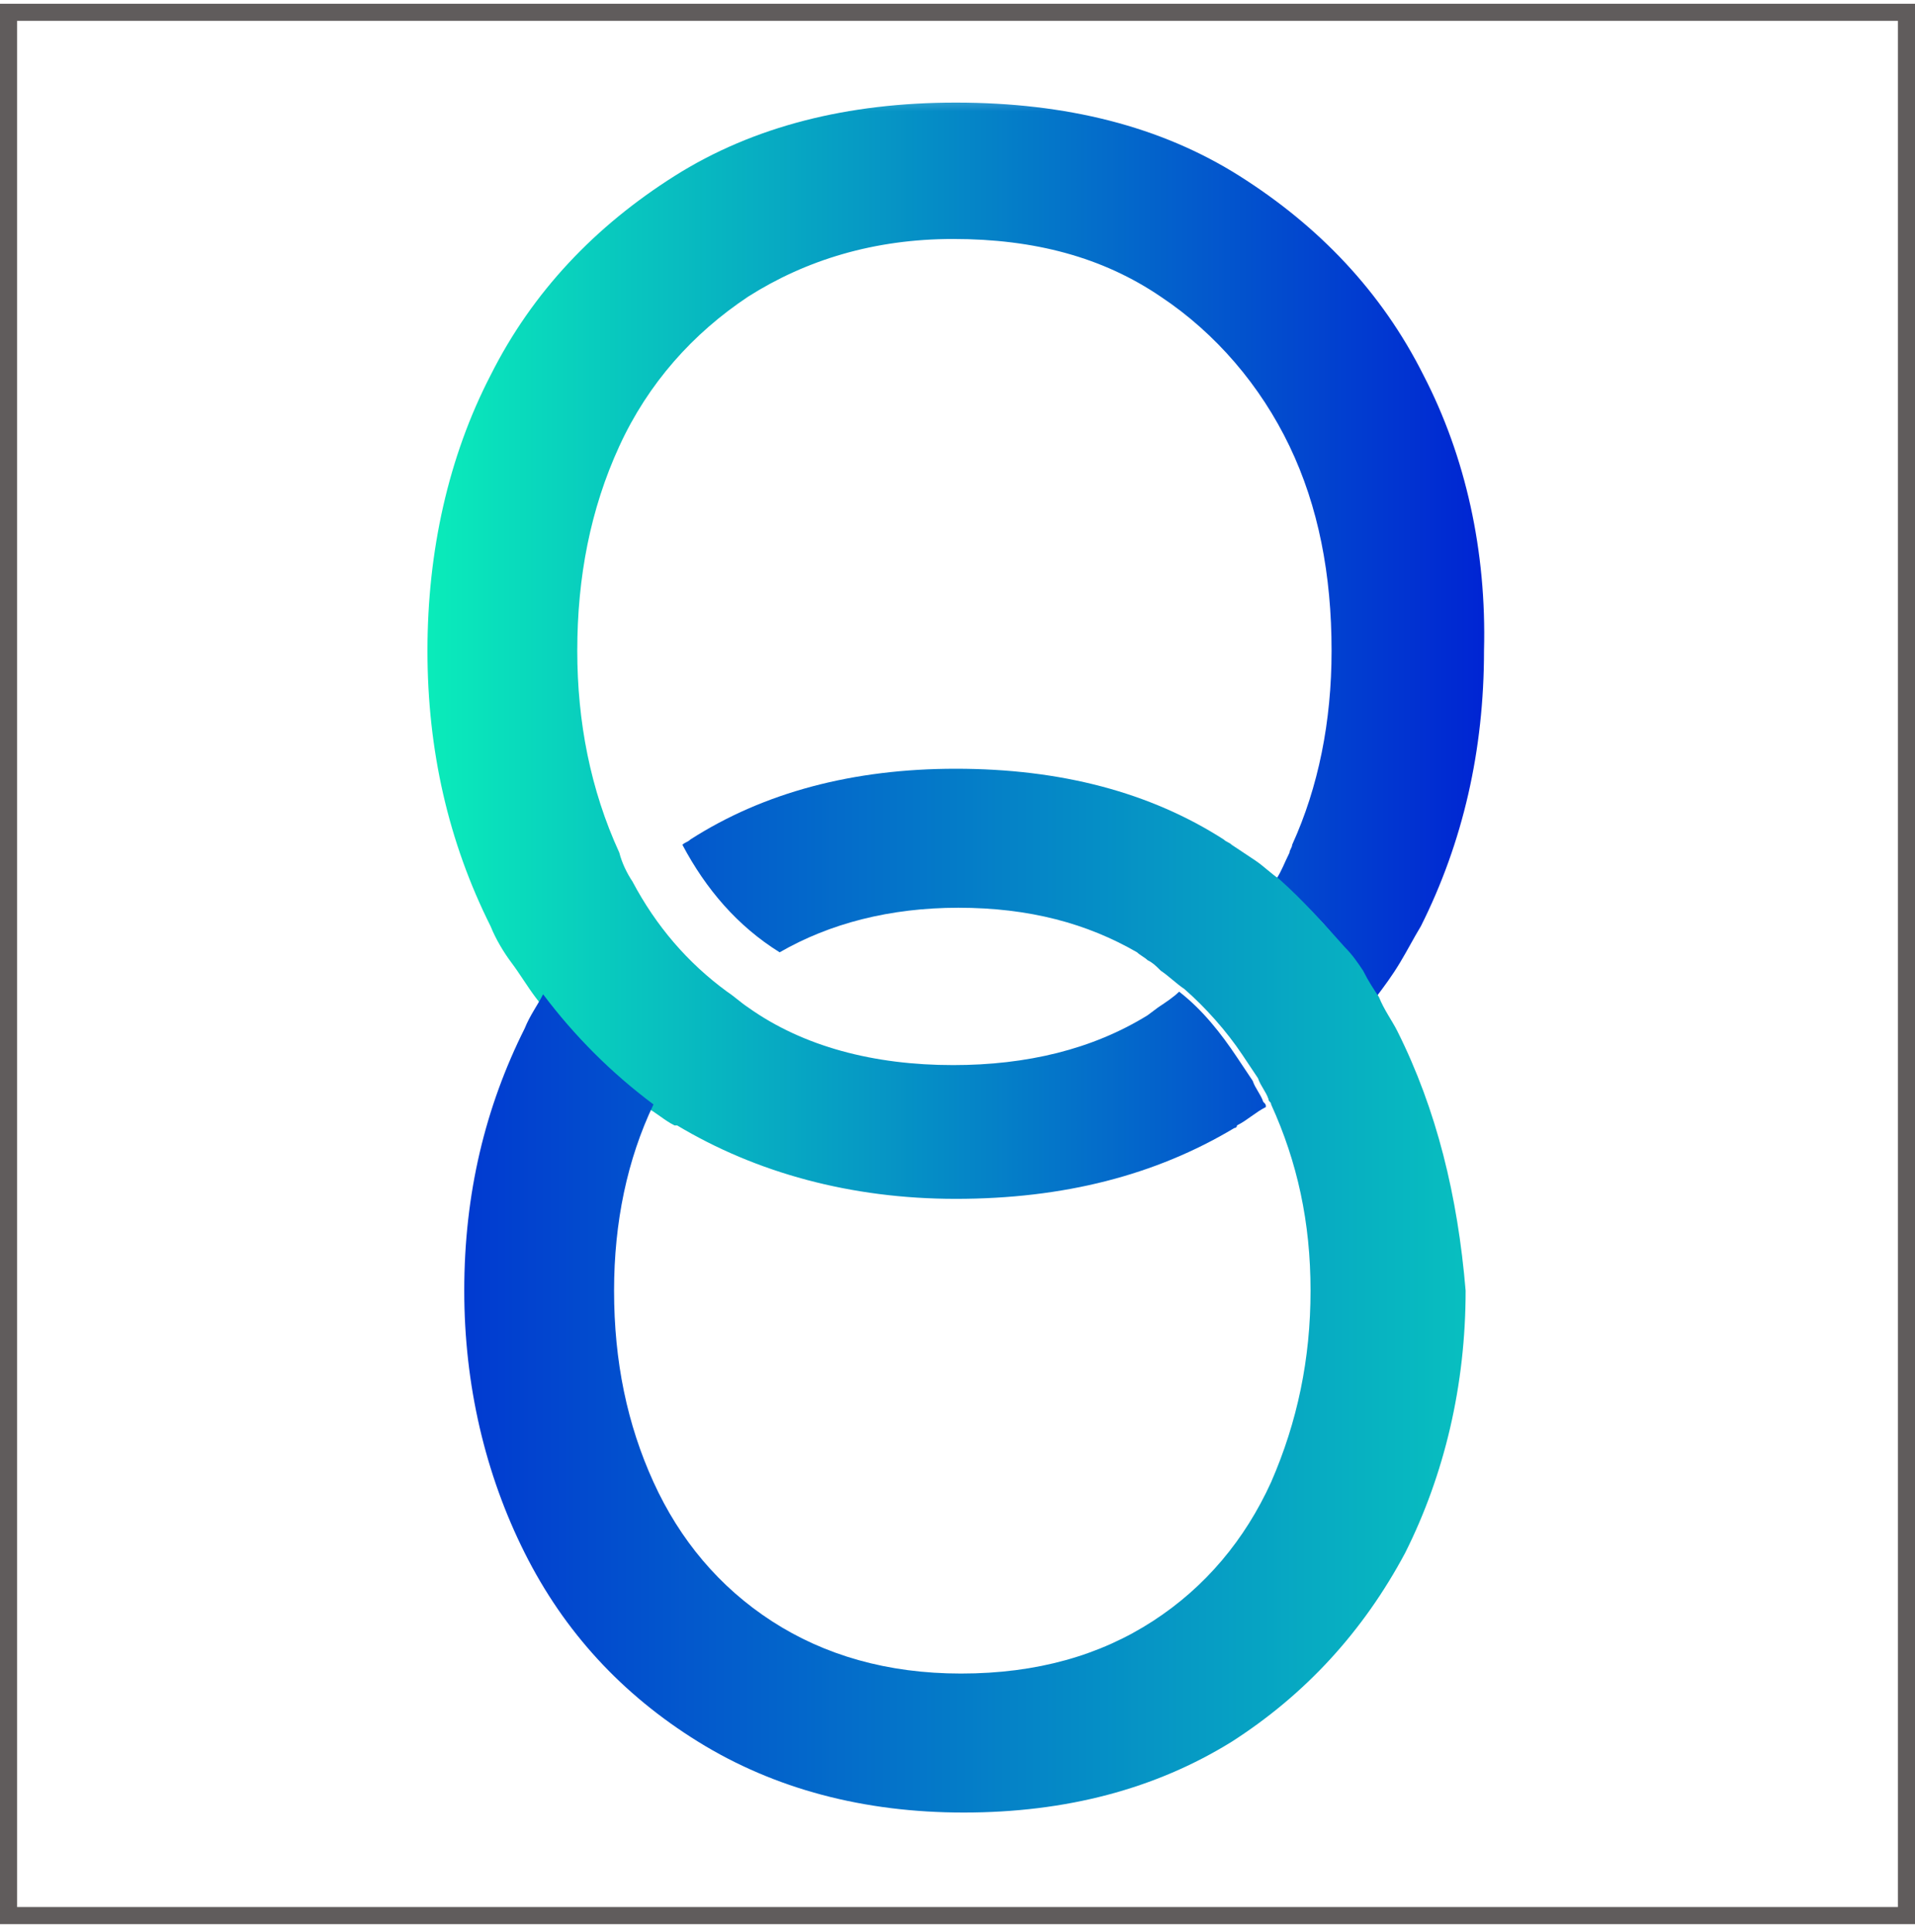
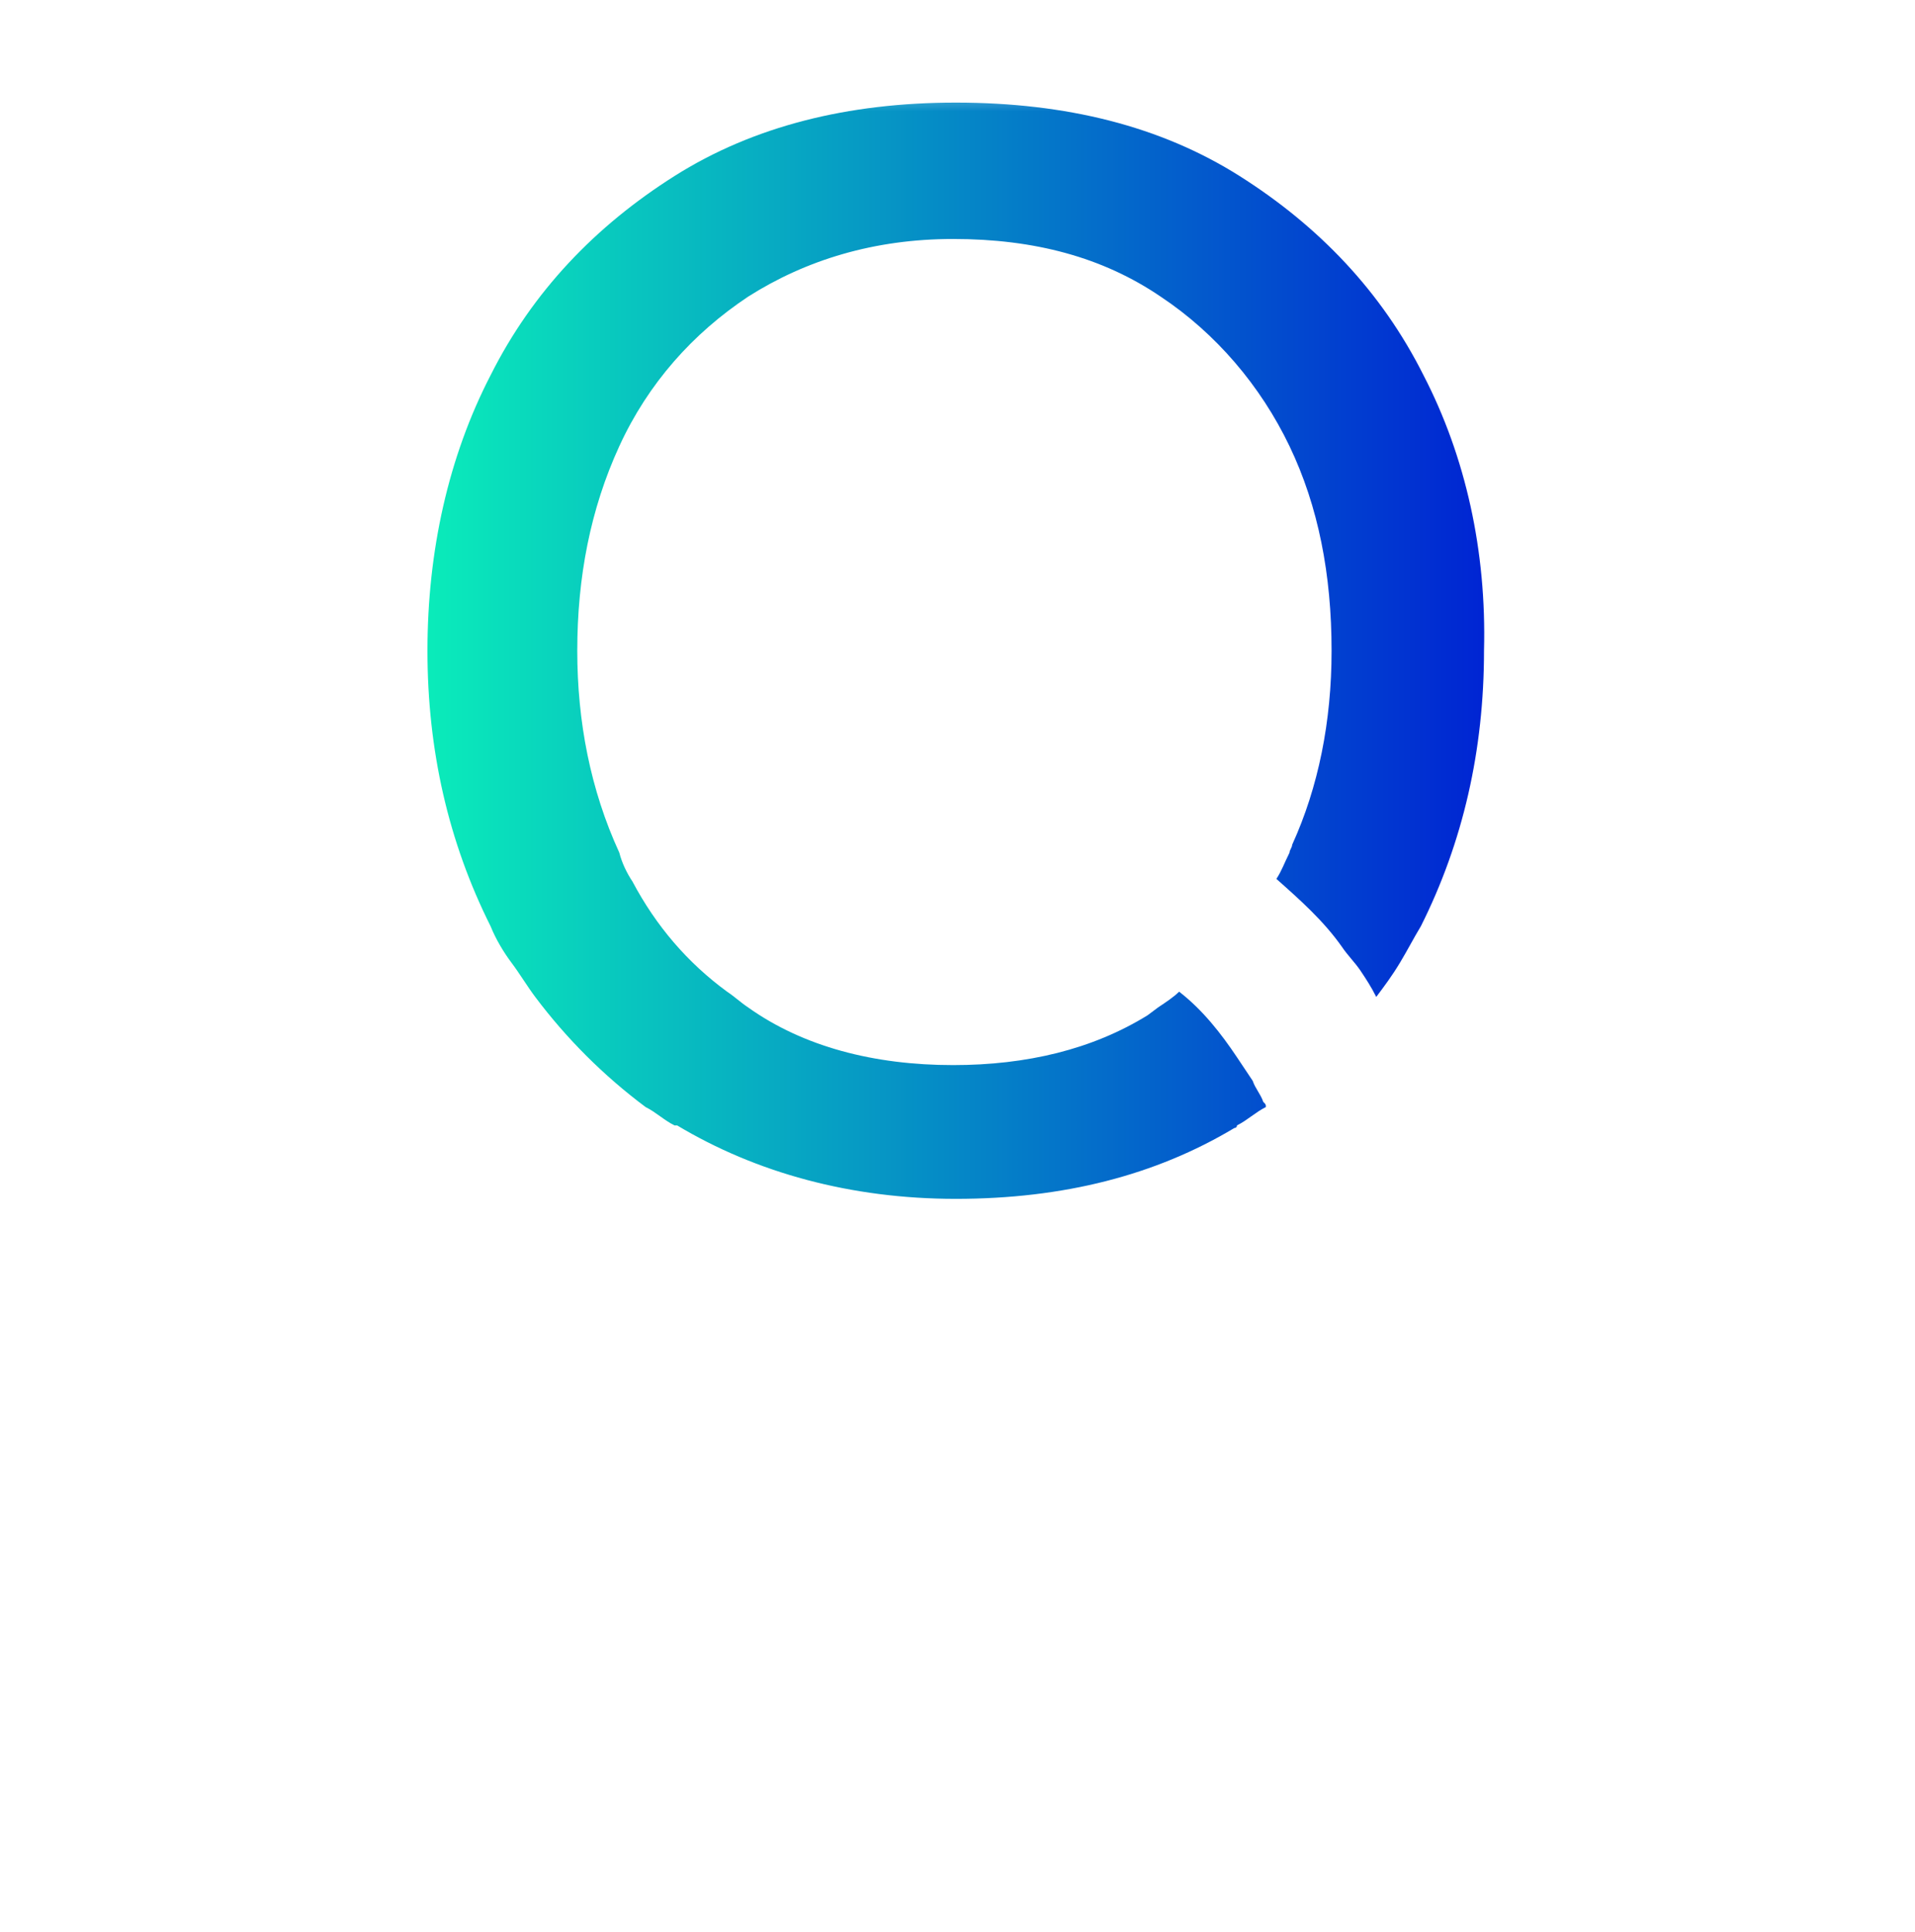
<svg xmlns="http://www.w3.org/2000/svg" width="112" height="113" viewBox="0 0 112 113" fill="none">
  <mask id="mask0_117_5340" style="mask-type:alpha" maskUnits="userSpaceOnUse" x="5" y="5" width="102" height="103">
    <rect x="5.091" y="5.324" width="101.818" height="102.097" fill="#D9D9D9" />
  </mask>
  <g mask="url(#mask0_117_5340)">
    <path d="M83.258 21.951C80.798 17.043 77.109 13.209 72.498 10.294C67.886 7.38 62.353 6 55.897 6C49.594 6 44.061 7.38 39.449 10.294C34.838 13.209 31.149 17.043 28.689 21.951C26.23 26.706 25 32.227 25 38.055C25 43.883 26.23 49.252 28.689 54.16C28.997 54.926 29.458 55.693 29.919 56.307C30.38 56.92 30.841 57.687 31.302 58.301C33.147 60.755 35.299 62.902 37.758 64.742C38.373 65.049 38.834 65.509 39.449 65.816C39.449 65.816 39.449 65.816 39.603 65.816C44.214 68.577 49.748 70.11 55.897 70.11C62.199 70.11 67.579 68.73 72.19 65.969C72.19 65.969 72.344 65.969 72.344 65.816C72.959 65.509 73.42 65.049 74.035 64.742C74.035 64.589 74.035 64.589 73.881 64.436C73.727 63.975 73.42 63.669 73.266 63.209C72.959 62.748 72.651 62.288 72.344 61.828C71.422 60.448 70.346 59.067 68.962 57.994C68.655 58.301 68.194 58.607 67.733 58.914L67.118 59.374C63.89 61.368 60.047 62.288 55.743 62.288C51.131 62.288 46.981 61.215 43.753 58.914C43.292 58.607 42.985 58.301 42.523 57.994C40.218 56.307 38.373 54.16 36.99 51.552C36.682 51.092 36.375 50.478 36.221 49.865C34.53 46.184 33.762 42.196 33.762 38.055C33.762 33.761 34.53 29.773 36.221 26.092C37.912 22.411 40.525 19.497 43.753 17.35C47.135 15.202 51.131 13.976 55.743 13.976C60.508 13.976 64.505 15.049 67.886 17.35C71.114 19.497 73.727 22.564 75.418 26.092C77.109 29.62 77.878 33.607 77.878 38.055C77.878 42.196 77.109 46.031 75.572 49.405C75.572 49.558 75.418 49.712 75.418 49.865C75.111 50.478 74.957 50.939 74.65 51.399C76.033 52.626 77.417 53.853 78.493 55.386C78.8 55.847 79.261 56.307 79.569 56.767C79.876 57.227 80.183 57.687 80.491 58.301C80.952 57.687 81.413 57.074 81.874 56.307C82.335 55.54 82.643 54.926 83.104 54.16C85.563 49.252 86.793 43.883 86.793 38.055C86.947 32.227 85.717 26.706 83.258 21.951Z" fill="url(#paint0_linear_117_5340)" />
-     <path d="M81.721 60.294C81.413 59.681 80.952 59.067 80.645 58.301C80.338 57.84 80.03 57.38 79.723 56.767C79.415 56.307 79.108 55.847 78.647 55.386C77.417 54.006 76.187 52.626 74.804 51.399C74.343 51.092 73.882 50.632 73.42 50.325C72.959 50.018 72.498 49.712 72.037 49.405C71.883 49.252 71.73 49.252 71.576 49.098C67.272 46.337 62.045 44.957 55.897 44.957C49.902 44.957 44.676 46.337 40.372 49.098C40.218 49.252 40.064 49.252 39.911 49.405C41.294 52.012 43.139 54.16 45.598 55.693C48.519 54.006 52.054 53.086 56.051 53.086C60.201 53.086 63.583 54.006 66.503 55.693C66.657 55.847 66.964 56 67.118 56.153C67.425 56.307 67.579 56.46 67.887 56.767C68.348 57.074 68.809 57.534 69.27 57.84C70.5 58.914 71.73 60.294 72.652 61.675C72.959 62.135 73.267 62.595 73.574 63.055C73.728 63.515 74.035 63.822 74.189 64.282C74.189 64.436 74.343 64.436 74.343 64.589C75.88 67.963 76.648 71.491 76.648 75.478C76.648 79.466 75.88 83.147 74.343 86.675C72.805 90.049 70.5 92.81 67.425 94.804C64.351 96.797 60.662 97.871 56.204 97.871C51.9 97.871 48.211 96.797 45.137 94.804C42.063 92.81 39.757 90.049 38.22 86.675C36.683 83.301 35.914 79.62 35.914 75.478C35.914 71.491 36.683 67.81 38.22 64.589C35.76 62.748 33.608 60.601 31.764 58.147C31.456 58.761 30.995 59.374 30.688 60.141C28.382 64.742 27.152 69.804 27.152 75.478C27.152 81 28.382 86.215 30.688 90.816C32.993 95.417 36.375 99.098 40.833 101.859C45.291 104.62 50.517 106 56.358 106C62.353 106 67.579 104.62 72.037 101.859C76.341 99.098 79.723 95.417 82.182 90.816C84.488 86.215 85.718 81 85.718 75.478C85.256 69.957 84.027 64.896 81.721 60.294Z" fill="url(#paint1_linear_117_5340)" />
  </g>
-   <rect x="0.5" y="0.719" width="111" height="111.307" stroke="#605C5C" />
  <defs>
    <linearGradient id="paint0_linear_117_5340" x1="25" y1="38.063" x2="86.912" y2="38.063" gradientUnits="userSpaceOnUse">
      <stop stop-color="#0AECBA" />
      <stop offset="1" stop-color="#0024D3" />
    </linearGradient>
    <linearGradient id="paint1_linear_117_5340" x1="105.611" y1="75.616" x2="17.427" y2="75.616" gradientUnits="userSpaceOnUse">
      <stop stop-color="#0AECBA" />
      <stop offset="1" stop-color="#0024D3" />
    </linearGradient>
  </defs>
</svg>